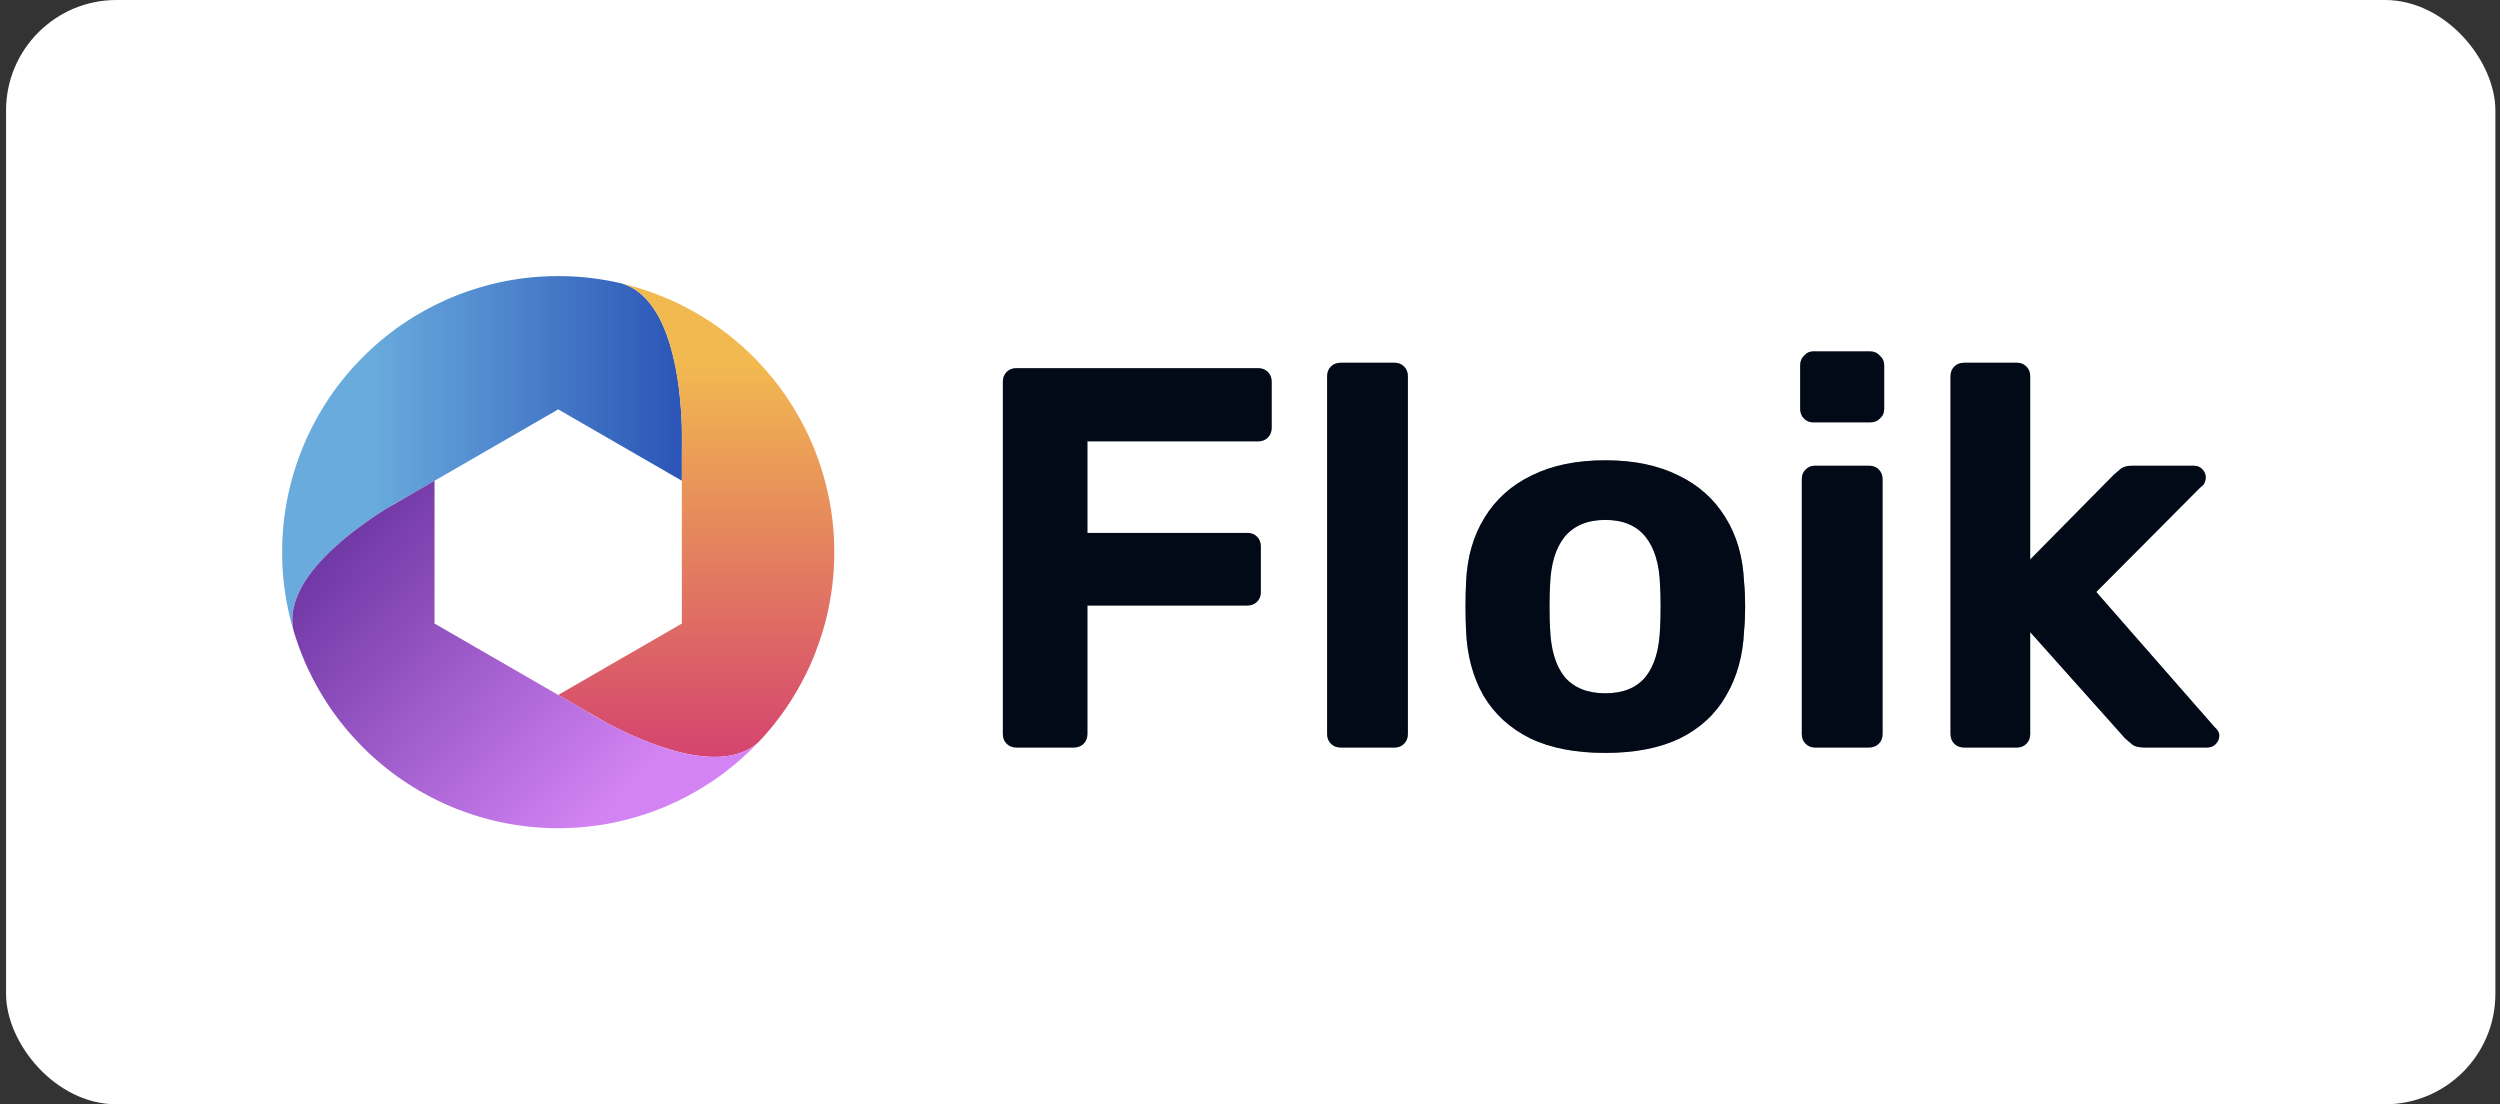
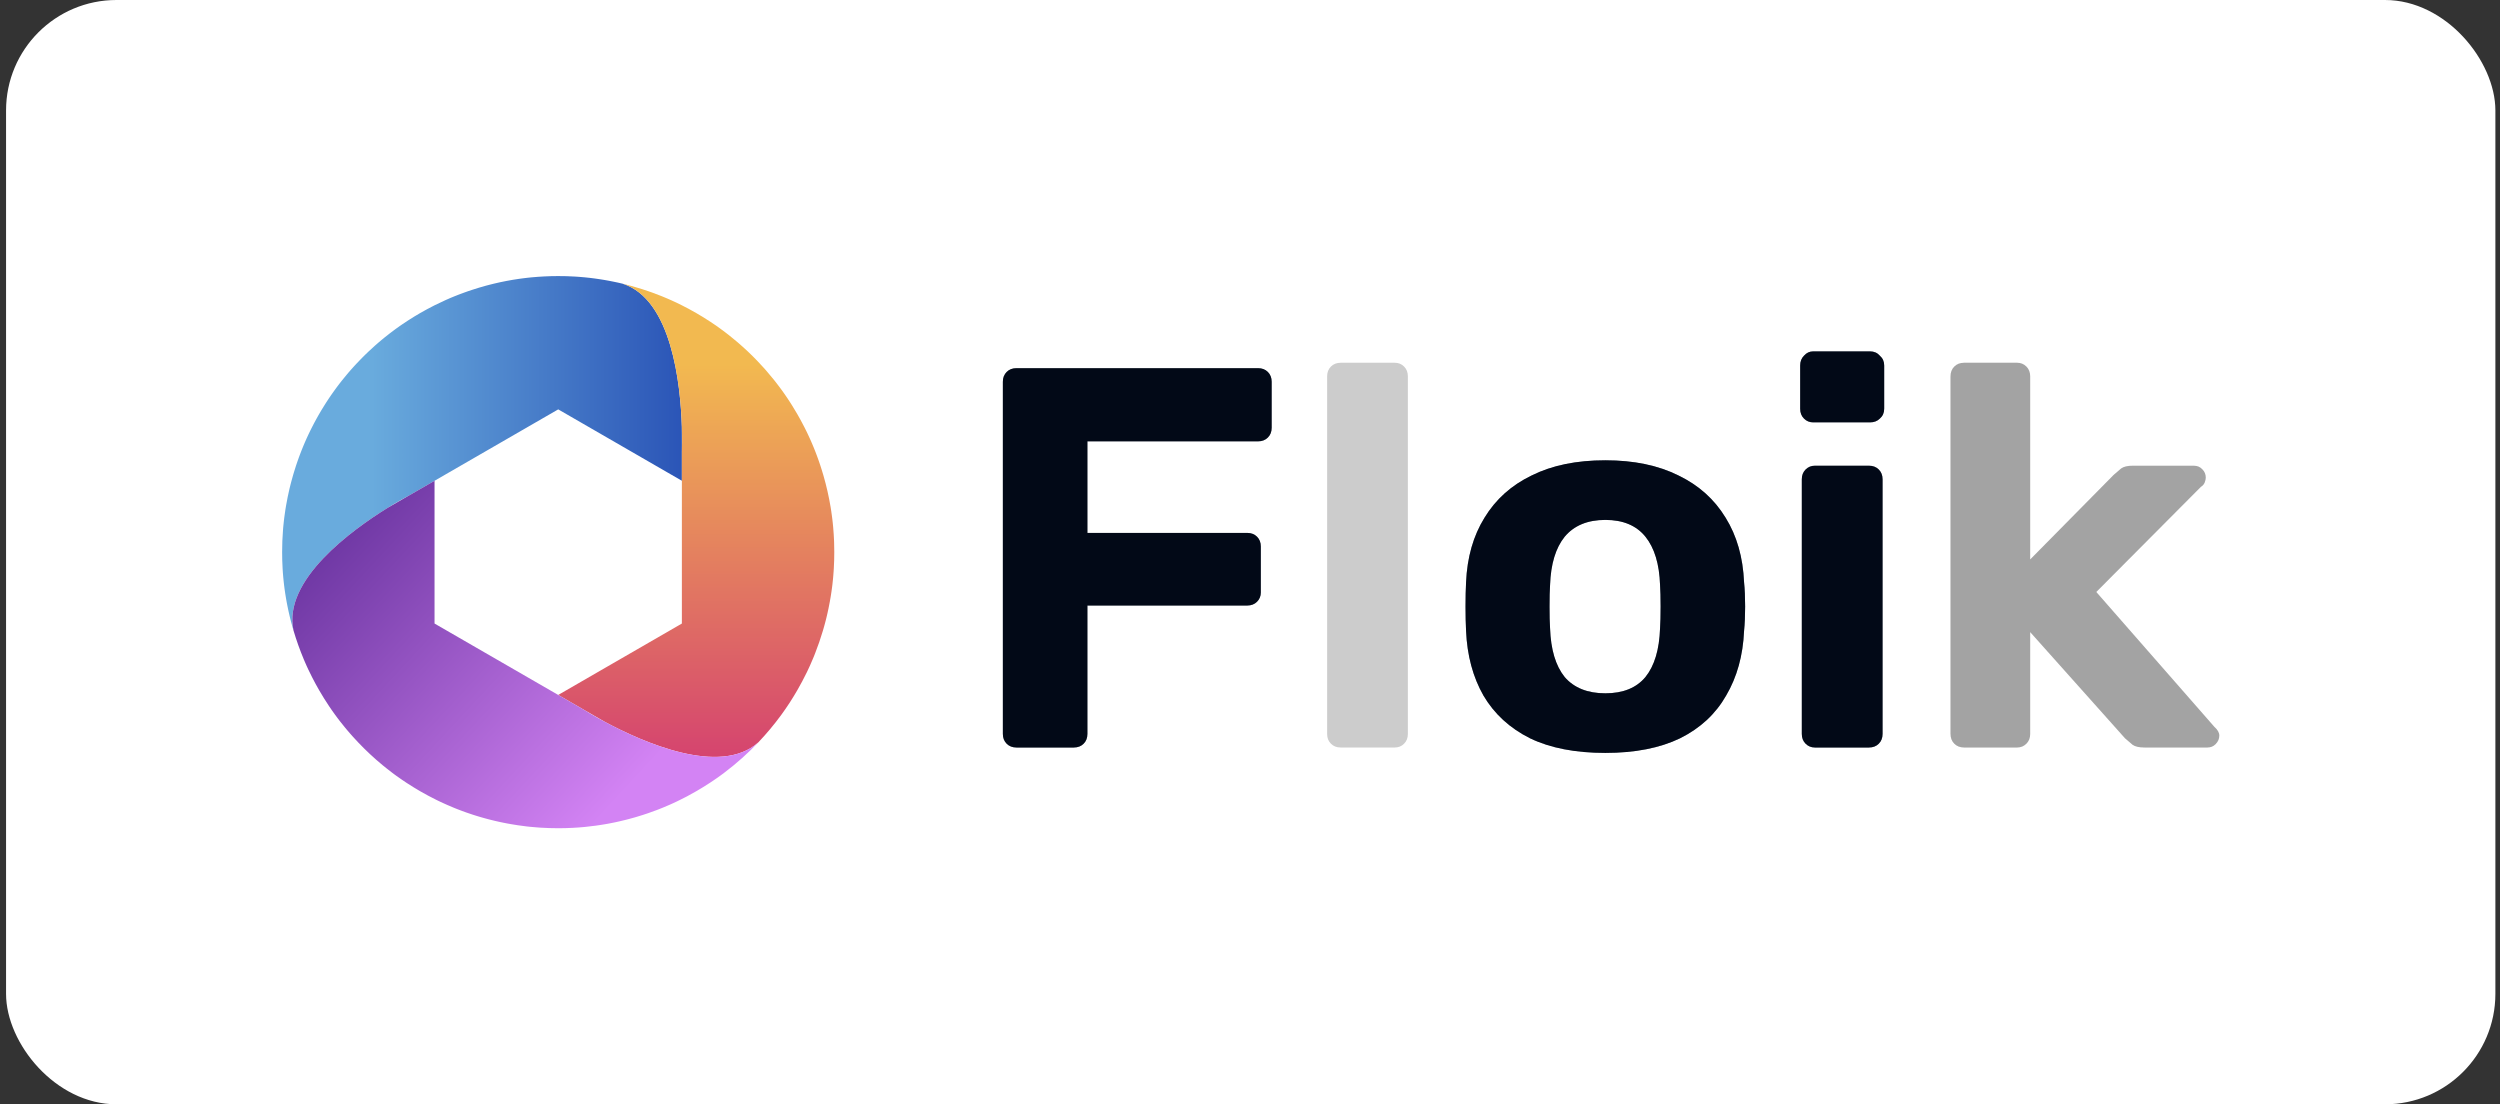
<svg xmlns="http://www.w3.org/2000/svg" width="163" height="72" viewBox="0 0 163 72" fill="none">
  <rect x="0" y="0" width="163" height="72" fill="#333333" stroke="none" />
  <rect x="0.395" width="162.304" height="72" rx="7.2" fill="white" />
  <path d="M44.459 29.386C44.459 29.392 44.459 29.396 44.459 29.4V29.424L44.458 29.427V31.346L36.396 26.691L28.334 31.346L26.671 32.305C26.671 32.305 26.67 32.305 26.669 32.306C26.668 32.307 26.663 32.309 26.658 32.312C26.655 32.314 26.651 32.316 26.648 32.318C26.644 32.319 26.64 32.321 26.636 32.324C26.631 32.326 26.627 32.328 26.622 32.331C26.47 32.411 25.97 32.682 25.293 33.102C22.93 34.563 18.423 37.831 19.135 41.108C19.117 41.048 19.099 40.987 19.082 40.926C19.081 40.921 19.079 40.916 19.078 40.911C19.067 40.872 19.056 40.833 19.046 40.794C19.043 40.784 19.041 40.773 19.037 40.763C19.033 40.745 19.028 40.728 19.023 40.71C19.009 40.662 18.996 40.612 18.983 40.563C18.971 40.514 18.958 40.465 18.945 40.416C18.92 40.317 18.896 40.217 18.872 40.117C18.857 40.056 18.844 39.994 18.83 39.932C18.827 39.923 18.826 39.914 18.824 39.905C18.819 39.886 18.815 39.867 18.811 39.848C18.806 39.827 18.801 39.807 18.798 39.786C18.792 39.763 18.788 39.74 18.783 39.717C18.769 39.65 18.755 39.583 18.742 39.516C18.728 39.449 18.715 39.382 18.702 39.315C18.685 39.226 18.669 39.136 18.654 39.046C18.65 39.025 18.646 39.003 18.643 38.981C18.627 38.886 18.611 38.79 18.596 38.692C18.594 38.681 18.593 38.669 18.591 38.657C18.586 38.628 18.582 38.598 18.578 38.567C18.571 38.522 18.565 38.477 18.559 38.432C18.557 38.422 18.556 38.413 18.555 38.402C18.554 38.395 18.553 38.389 18.552 38.383C18.545 38.326 18.538 38.269 18.53 38.212C18.528 38.19 18.525 38.169 18.522 38.148C18.521 38.142 18.521 38.137 18.52 38.132C18.518 38.108 18.515 38.085 18.512 38.061C18.511 38.044 18.509 38.029 18.507 38.013C18.507 38.013 18.507 38.01 18.506 38.009C18.506 38.003 18.505 37.998 18.504 37.991C18.501 37.959 18.497 37.926 18.494 37.894C18.494 37.886 18.492 37.878 18.491 37.87C18.486 37.827 18.482 37.783 18.478 37.74C18.476 37.728 18.476 37.715 18.475 37.703C18.474 37.694 18.473 37.686 18.472 37.678C18.471 37.668 18.47 37.658 18.469 37.648C18.465 37.597 18.46 37.546 18.456 37.494C18.451 37.436 18.447 37.378 18.442 37.32C18.442 37.316 18.441 37.312 18.441 37.308C18.441 37.3 18.44 37.291 18.439 37.282C18.439 37.264 18.437 37.246 18.436 37.227C18.435 37.213 18.434 37.198 18.433 37.184C18.43 37.144 18.428 37.105 18.426 37.065C18.405 36.713 18.395 36.358 18.395 36C18.395 35.514 18.413 35.031 18.452 34.554C18.457 34.488 18.463 34.423 18.468 34.357C18.476 34.279 18.484 34.2 18.492 34.121C18.498 34.059 18.505 33.997 18.512 33.936C18.52 33.867 18.529 33.799 18.537 33.731C18.558 33.562 18.582 33.395 18.608 33.227C18.621 33.138 18.637 33.05 18.652 32.961C18.715 32.592 18.791 32.226 18.876 31.861C18.894 31.787 18.912 31.715 18.93 31.642C18.95 31.563 18.97 31.486 18.99 31.408C19.031 31.252 19.074 31.096 19.12 30.941C19.12 30.94 19.121 30.939 19.122 30.937C19.135 30.887 19.151 30.837 19.166 30.788C19.21 30.641 19.257 30.493 19.305 30.346C19.333 30.261 19.363 30.175 19.392 30.091C19.42 30.01 19.448 29.929 19.478 29.848C19.504 29.776 19.531 29.704 19.558 29.632C19.58 29.575 19.601 29.519 19.623 29.464C19.641 29.416 19.66 29.368 19.679 29.32C19.683 29.31 19.687 29.3 19.692 29.289C19.719 29.22 19.747 29.151 19.776 29.082C19.808 29.004 19.842 28.926 19.875 28.848C19.915 28.757 19.955 28.665 19.996 28.574C20.031 28.499 20.066 28.422 20.101 28.347C20.144 28.256 20.187 28.166 20.232 28.075C20.252 28.034 20.273 27.994 20.293 27.953C20.296 27.947 20.299 27.941 20.303 27.934C20.32 27.9 20.337 27.867 20.354 27.833C20.36 27.82 20.367 27.807 20.374 27.794C20.408 27.727 20.443 27.661 20.477 27.594C20.483 27.584 20.489 27.574 20.493 27.564C20.547 27.464 20.601 27.365 20.656 27.265C20.678 27.225 20.7 27.186 20.723 27.145C20.751 27.096 20.778 27.049 20.806 27C20.856 26.912 20.907 26.825 20.96 26.738C21.009 26.656 21.059 26.575 21.11 26.494C21.161 26.41 21.214 26.327 21.267 26.244C21.268 26.242 21.27 26.241 21.271 26.238C21.323 26.158 21.375 26.079 21.428 25.999C21.439 25.982 21.451 25.964 21.462 25.947C21.475 25.927 21.489 25.909 21.501 25.889C21.521 25.86 21.541 25.831 21.561 25.802C21.575 25.781 21.59 25.759 21.605 25.738C21.654 25.667 21.703 25.598 21.753 25.529C21.77 25.505 21.787 25.481 21.804 25.458C21.848 25.395 21.893 25.334 21.938 25.274C21.955 25.252 21.971 25.228 21.989 25.206C22.003 25.187 22.016 25.169 22.031 25.15C22.049 25.126 22.067 25.102 22.085 25.079C22.087 25.074 22.091 25.071 22.095 25.066C22.108 25.049 22.122 25.031 22.134 25.014C22.184 24.948 22.235 24.883 22.286 24.82C22.392 24.685 22.501 24.553 22.611 24.423C22.652 24.374 22.692 24.325 22.733 24.278C22.768 24.239 22.801 24.2 22.835 24.161C22.86 24.133 22.884 24.105 22.909 24.077C22.937 24.046 22.965 24.014 22.994 23.982C23.021 23.951 23.05 23.919 23.079 23.888C23.103 23.861 23.128 23.835 23.152 23.808C23.185 23.772 23.219 23.736 23.253 23.7C23.334 23.613 23.416 23.527 23.5 23.442C23.539 23.401 23.579 23.36 23.619 23.32C23.685 23.253 23.752 23.187 23.819 23.121C23.887 23.055 23.955 22.99 24.023 22.925C24.159 22.796 24.299 22.668 24.439 22.543C24.509 22.48 24.58 22.418 24.651 22.357C24.652 22.357 24.652 22.356 24.653 22.355C24.66 22.35 24.667 22.344 24.673 22.338C24.736 22.284 24.8 22.23 24.864 22.177C24.874 22.168 24.883 22.16 24.893 22.153C24.957 22.1 25.02 22.047 25.085 21.995C25.192 21.91 25.299 21.824 25.408 21.741C25.428 21.725 25.448 21.71 25.468 21.695C25.528 21.65 25.588 21.604 25.65 21.558C25.677 21.538 25.704 21.518 25.731 21.498C25.771 21.469 25.812 21.439 25.852 21.409C25.913 21.365 25.975 21.321 26.038 21.277C26.051 21.268 26.065 21.258 26.079 21.248C26.082 21.246 26.084 21.245 26.087 21.243C26.133 21.211 26.179 21.179 26.225 21.147C26.351 21.061 26.478 20.976 26.606 20.894C26.864 20.727 27.127 20.566 27.395 20.411C27.704 20.233 28.018 20.065 28.333 19.906C28.57 19.787 28.81 19.674 29.05 19.566C29.116 19.535 29.184 19.507 29.252 19.478C29.269 19.469 29.286 19.462 29.304 19.454C29.344 19.436 29.386 19.419 29.427 19.402C29.491 19.375 29.555 19.349 29.62 19.323C29.707 19.288 29.794 19.254 29.881 19.22C29.922 19.204 29.962 19.189 30.002 19.174C30.027 19.165 30.052 19.155 30.077 19.146C30.142 19.121 30.207 19.097 30.272 19.074C30.362 19.04 30.453 19.009 30.544 18.977C30.635 18.947 30.726 18.916 30.817 18.887C31.09 18.797 31.366 18.715 31.644 18.638C31.681 18.628 31.718 18.618 31.755 18.608C31.826 18.589 31.9 18.57 31.973 18.552C32.049 18.532 32.124 18.513 32.201 18.495C32.746 18.364 33.298 18.258 33.853 18.179C33.932 18.167 34.013 18.157 34.092 18.147C34.188 18.134 34.283 18.122 34.379 18.112C34.467 18.102 34.555 18.093 34.644 18.084C34.788 18.069 34.934 18.058 35.08 18.048C35.224 18.037 35.368 18.028 35.513 18.022H35.519C35.809 18.007 36.102 18 36.395 18C36.573 18 36.751 18.003 36.928 18.007C37.099 18.013 37.271 18.02 37.441 18.03C37.446 18.03 37.451 18.031 37.456 18.031C37.462 18.031 37.47 18.032 37.476 18.032C37.539 18.036 37.602 18.04 37.666 18.044C37.705 18.047 37.743 18.049 37.782 18.053C37.861 18.058 37.94 18.065 38.02 18.073C38.057 18.076 38.095 18.079 38.133 18.083C38.199 18.089 38.264 18.096 38.33 18.104C38.368 18.107 38.407 18.112 38.444 18.116C38.47 18.119 38.496 18.122 38.522 18.125C38.548 18.129 38.574 18.131 38.6 18.135C38.651 18.141 38.703 18.148 38.755 18.155C38.838 18.166 38.92 18.177 39.002 18.19C39.01 18.191 39.018 18.193 39.025 18.194C39.037 18.195 39.049 18.197 39.062 18.199C39.063 18.199 39.066 18.199 39.069 18.2C39.171 18.215 39.272 18.231 39.374 18.248C39.463 18.263 39.552 18.279 39.641 18.295C39.664 18.3 39.687 18.303 39.71 18.308C39.803 18.325 39.895 18.344 39.988 18.363C40.09 18.383 40.192 18.405 40.294 18.427C40.396 18.45 40.497 18.473 40.598 18.498C43.796 19.518 44.372 25.056 44.456 27.834L44.459 29.386Z" fill="url(#paint0_linear_1528_870)" />
  <path d="M54.395 36C54.395 36.358 54.385 36.713 54.364 37.065C54.36 37.132 54.356 37.197 54.351 37.264C54.346 37.348 54.34 37.431 54.332 37.515C54.329 37.564 54.324 37.611 54.32 37.659C54.318 37.682 54.315 37.706 54.313 37.729C54.312 37.746 54.311 37.763 54.308 37.781V37.785C54.297 37.892 54.285 37.997 54.274 38.105C54.265 38.178 54.255 38.253 54.246 38.328C54.238 38.385 54.231 38.44 54.222 38.497C54.222 38.506 54.22 38.516 54.219 38.525V38.528C54.207 38.611 54.194 38.694 54.181 38.777C54.18 38.781 54.18 38.785 54.179 38.789C54.175 38.816 54.17 38.843 54.166 38.871C54.163 38.892 54.16 38.912 54.156 38.933C54.154 38.942 54.153 38.952 54.151 38.961C54.139 39.031 54.127 39.101 54.114 39.171C54.113 39.184 54.11 39.196 54.108 39.209C54.107 39.216 54.105 39.223 54.104 39.23C54.083 39.343 54.062 39.455 54.039 39.566C54.031 39.608 54.023 39.649 54.014 39.69C54.013 39.696 54.012 39.701 54.01 39.707C53.994 39.785 53.977 39.863 53.96 39.941C53.96 39.941 53.96 39.943 53.96 39.944C53.946 40.002 53.934 40.06 53.919 40.118C53.911 40.152 53.903 40.187 53.895 40.221C53.889 40.246 53.883 40.27 53.877 40.294C53.862 40.352 53.848 40.41 53.834 40.467C53.818 40.526 53.803 40.586 53.787 40.645C53.774 40.693 53.761 40.741 53.748 40.788C53.744 40.803 53.74 40.818 53.736 40.833C53.709 40.929 53.682 41.023 53.654 41.118C53.505 41.619 53.336 42.113 53.144 42.6C53.116 42.67 53.089 42.74 53.061 42.809C53.04 42.858 53.02 42.907 52.999 42.957C52.958 43.054 52.917 43.151 52.874 43.248C52.86 43.282 52.846 43.314 52.831 43.347C52.81 43.392 52.79 43.438 52.769 43.483C52.762 43.5 52.754 43.516 52.746 43.533C52.713 43.605 52.68 43.675 52.647 43.745C52.634 43.774 52.62 43.803 52.606 43.831C52.414 44.226 52.207 44.615 51.985 45.001C51.829 45.27 51.668 45.533 51.502 45.792C51.319 46.073 51.13 46.349 50.934 46.617C50.476 47.242 49.978 47.838 49.445 48.399C46.96 50.646 41.882 48.38 39.437 47.065L38.105 46.299C38.099 46.297 38.095 46.294 38.091 46.291C38.087 46.288 38.083 46.286 38.081 46.284C38.077 46.281 38.073 46.279 38.071 46.278C38.065 46.275 38.061 46.272 38.059 46.271C38.058 46.27 38.058 46.27 38.058 46.27L36.396 45.31L44.458 40.655V29.427C44.458 29.427 44.459 29.426 44.459 29.424V29.399C44.459 29.399 44.459 29.391 44.459 29.386C44.465 29.236 44.483 28.656 44.456 27.834C44.372 25.056 43.796 19.518 40.598 18.498C41.46 18.705 42.307 18.976 43.132 19.307C43.197 19.334 43.262 19.36 43.327 19.388C43.391 19.414 43.454 19.441 43.517 19.468C43.58 19.495 43.642 19.522 43.705 19.55C43.797 19.59 43.888 19.633 43.98 19.675C44.018 19.692 44.055 19.709 44.092 19.726C44.097 19.729 44.102 19.732 44.106 19.733C44.148 19.754 44.191 19.774 44.232 19.794C44.308 19.831 44.383 19.868 44.457 19.906C44.772 20.064 45.086 20.233 45.395 20.411C45.712 20.594 46.02 20.785 46.321 20.983C46.421 21.049 46.52 21.117 46.619 21.184C46.653 21.207 46.687 21.231 46.721 21.254C46.754 21.278 46.788 21.302 46.822 21.325C46.86 21.352 46.899 21.38 46.937 21.408C46.975 21.435 47.013 21.464 47.051 21.492C47.059 21.498 47.067 21.505 47.076 21.511C47.079 21.513 47.081 21.514 47.084 21.516C47.151 21.566 47.218 21.616 47.286 21.667C47.298 21.675 47.309 21.684 47.321 21.694C47.382 21.74 47.444 21.788 47.504 21.835C47.516 21.843 47.526 21.852 47.538 21.862C47.698 21.989 47.857 22.118 48.012 22.25C48.065 22.296 48.119 22.341 48.172 22.387C48.239 22.445 48.306 22.504 48.372 22.563C48.378 22.567 48.382 22.572 48.388 22.576C48.453 22.634 48.517 22.693 48.581 22.752C48.658 22.823 48.734 22.894 48.811 22.967C48.865 23.018 48.919 23.071 48.973 23.123C48.977 23.127 48.982 23.132 48.986 23.136C49.047 23.197 49.109 23.257 49.169 23.318C49.212 23.361 49.255 23.405 49.298 23.45C49.338 23.49 49.378 23.53 49.416 23.572C49.542 23.703 49.666 23.837 49.787 23.973C49.844 24.035 49.9 24.098 49.955 24.161C50.124 24.355 50.288 24.552 50.45 24.753C50.475 24.784 50.5 24.816 50.525 24.847C50.541 24.867 50.557 24.888 50.572 24.907C50.58 24.917 50.587 24.926 50.594 24.936C50.607 24.952 50.619 24.967 50.63 24.982C50.699 25.07 50.766 25.16 50.833 25.249C50.886 25.319 50.937 25.389 50.989 25.46C51.04 25.532 51.091 25.604 51.143 25.677C51.155 25.695 51.168 25.714 51.181 25.732C51.23 25.803 51.279 25.875 51.328 25.947C51.333 25.954 51.337 25.96 51.342 25.968C51.398 26.051 51.453 26.136 51.508 26.221C51.521 26.241 51.533 26.259 51.546 26.279C51.557 26.295 51.566 26.312 51.577 26.329C51.604 26.371 51.631 26.414 51.657 26.456C51.769 26.636 51.878 26.817 51.984 27C52.138 27.267 52.285 27.537 52.423 27.808C52.427 27.815 52.43 27.82 52.432 27.825C52.451 27.863 52.47 27.9 52.489 27.938C52.524 28.006 52.557 28.074 52.591 28.142C52.618 28.198 52.644 28.253 52.67 28.308C52.7 28.371 52.729 28.433 52.757 28.496C52.79 28.563 52.82 28.632 52.85 28.7C52.851 28.702 52.852 28.704 52.853 28.706C52.889 28.787 52.924 28.868 52.958 28.949C52.995 29.037 53.032 29.124 53.068 29.212C53.092 29.271 53.115 29.328 53.138 29.387C53.162 29.449 53.187 29.512 53.21 29.574C53.232 29.629 53.251 29.684 53.272 29.739C53.299 29.812 53.325 29.885 53.351 29.957C53.365 29.994 53.378 30.031 53.391 30.069C53.423 30.164 53.456 30.258 53.487 30.353C53.517 30.444 53.547 30.536 53.575 30.628C53.619 30.766 53.66 30.904 53.7 31.044C53.887 31.695 54.037 32.359 54.15 33.028C54.151 33.036 54.152 33.045 54.154 33.053C54.155 33.058 54.156 33.064 54.157 33.07C54.171 33.157 54.185 33.244 54.198 33.332C54.199 33.338 54.2 33.344 54.201 33.351C54.203 33.361 54.204 33.372 54.205 33.383C54.216 33.459 54.227 33.534 54.237 33.61C54.249 33.696 54.259 33.783 54.27 33.869C54.271 33.873 54.271 33.877 54.272 33.882C54.273 33.891 54.274 33.901 54.275 33.91C54.28 33.953 54.285 33.995 54.289 34.037C54.29 34.045 54.291 34.053 54.292 34.062C54.295 34.096 54.299 34.131 54.303 34.165C54.303 34.174 54.304 34.183 54.305 34.192C54.312 34.249 54.316 34.306 54.322 34.362C54.322 34.372 54.323 34.382 54.324 34.392C54.324 34.405 54.327 34.416 54.327 34.429C54.338 34.559 54.349 34.688 54.357 34.819C54.361 34.883 54.365 34.948 54.368 35.014C54.373 35.092 54.376 35.171 54.38 35.251C54.382 35.302 54.384 35.354 54.385 35.406C54.392 35.603 54.395 35.801 54.395 36Z" fill="url(#paint1_linear_1528_870)" />
  <path d="M49.444 48.399C48.766 49.113 48.03 49.77 47.244 50.365C47.197 50.401 47.149 50.437 47.102 50.472C47.053 50.508 47.004 50.544 46.956 50.579C46.885 50.63 46.813 50.681 46.741 50.732C46.668 50.782 46.596 50.833 46.522 50.882C46.449 50.931 46.376 50.981 46.301 51.03C46.007 51.223 45.705 51.41 45.395 51.589C45.196 51.704 44.995 51.814 44.794 51.922C44.758 51.94 44.721 51.959 44.684 51.978C44.557 52.044 44.43 52.109 44.302 52.171C44.27 52.186 44.239 52.201 44.207 52.217C44.176 52.233 44.145 52.248 44.114 52.263C44.04 52.298 43.967 52.332 43.893 52.366C43.811 52.403 43.73 52.44 43.648 52.476C43.539 52.524 43.429 52.571 43.319 52.616C43.295 52.626 43.271 52.636 43.248 52.646C43.232 52.652 43.216 52.659 43.201 52.665C43.132 52.694 43.061 52.722 42.991 52.749C42.986 52.751 42.98 52.753 42.975 52.756L42.891 52.788C42.863 52.8 42.836 52.81 42.808 52.821C42.8 52.823 42.793 52.827 42.786 52.829C42.785 52.829 42.784 52.831 42.782 52.829V52.83C42.782 52.83 42.782 52.83 42.781 52.83C42.781 52.83 42.773 52.833 42.77 52.834C42.758 52.84 42.746 52.844 42.735 52.848C42.732 52.849 42.729 52.85 42.727 52.85C42.571 52.909 42.413 52.966 42.256 53.02C42.23 53.029 42.203 53.038 42.177 53.047C42.151 53.056 42.124 53.065 42.097 53.073C42.032 53.094 41.967 53.116 41.9 53.138C41.781 53.176 41.661 53.213 41.54 53.249C41.494 53.264 41.449 53.277 41.403 53.29C41.267 53.329 41.13 53.367 40.993 53.403C40.923 53.422 40.853 53.44 40.782 53.457C40.664 53.488 40.545 53.516 40.426 53.543C40.363 53.558 40.301 53.571 40.238 53.585C40.217 53.59 40.197 53.594 40.178 53.598C40.154 53.604 40.13 53.608 40.106 53.614C40.015 53.633 39.923 53.651 39.832 53.669C39.755 53.685 39.677 53.699 39.6 53.713C39.544 53.722 39.488 53.732 39.432 53.742C39.344 53.758 39.256 53.772 39.168 53.785C39.063 53.803 38.958 53.818 38.853 53.832C38.616 53.865 38.38 53.893 38.142 53.916C38.123 53.918 38.104 53.92 38.086 53.921C37.965 53.933 37.843 53.943 37.721 53.952C37.596 53.961 37.47 53.968 37.344 53.975C37.03 53.992 36.714 54 36.396 54C36.01 54 35.627 53.987 35.247 53.964C35.233 53.964 35.218 53.963 35.203 53.961L35.02 53.947C34.868 53.937 34.717 53.923 34.567 53.908C34.515 53.903 34.464 53.898 34.412 53.892C34.383 53.888 34.355 53.885 34.326 53.882C34.136 53.86 33.946 53.835 33.758 53.806C33.603 53.783 33.449 53.758 33.295 53.731C33.219 53.718 33.141 53.704 33.065 53.689C32.988 53.675 32.912 53.66 32.835 53.644C32.801 53.637 32.769 53.631 32.734 53.623C32.702 53.617 32.668 53.61 32.635 53.603C32.627 53.601 32.617 53.599 32.609 53.597C32.608 53.597 32.606 53.596 32.603 53.596C32.553 53.585 32.502 53.574 32.451 53.562C32.379 53.546 32.307 53.53 32.234 53.512C32.168 53.497 32.103 53.481 32.038 53.464C31.971 53.448 31.904 53.431 31.836 53.413C31.823 53.409 31.808 53.406 31.795 53.402C31.714 53.38 31.634 53.359 31.553 53.336C31.493 53.32 31.435 53.303 31.375 53.286C31.374 53.286 31.373 53.285 31.371 53.285C31.276 53.257 31.182 53.228 31.087 53.2C30.991 53.17 30.895 53.14 30.799 53.109C30.732 53.086 30.664 53.064 30.596 53.04C30.547 53.024 30.5 53.008 30.452 52.991C30.421 52.98 30.388 52.97 30.357 52.958C30.284 52.932 30.21 52.905 30.137 52.878C30.054 52.847 29.972 52.815 29.89 52.784C29.828 52.76 29.765 52.736 29.704 52.711C29.665 52.696 29.626 52.679 29.586 52.663C29.472 52.616 29.358 52.568 29.245 52.518C29.216 52.507 29.188 52.494 29.159 52.481C29.139 52.473 29.118 52.463 29.098 52.454C29.041 52.429 28.984 52.403 28.927 52.377C28.851 52.343 28.776 52.308 28.701 52.273C28.62 52.234 28.537 52.194 28.456 52.155C28.099 51.979 27.746 51.79 27.396 51.589C27.113 51.425 26.838 51.255 26.569 51.08C26.56 51.075 26.552 51.069 26.544 51.064C26.525 51.053 26.507 51.04 26.489 51.029C26.401 50.971 26.314 50.913 26.227 50.852C26.225 50.851 26.222 50.85 26.219 50.847C26.18 50.82 26.14 50.793 26.101 50.765C26.011 50.704 25.923 50.641 25.835 50.578C25.786 50.543 25.737 50.507 25.688 50.471L25.548 50.365C25.443 50.285 25.338 50.204 25.235 50.122C25.147 50.054 25.062 49.985 24.976 49.914C24.971 49.911 24.966 49.906 24.961 49.902C24.957 49.899 24.954 49.896 24.95 49.893C24.386 49.428 23.85 48.928 23.347 48.398C23.226 48.27 23.105 48.141 22.988 48.009C22.928 47.942 22.869 47.874 22.809 47.806C22.745 47.734 22.682 47.661 22.621 47.587C22.578 47.536 22.535 47.485 22.493 47.433C22.391 47.31 22.29 47.184 22.191 47.057C22.184 47.048 22.177 47.04 22.17 47.031C22.117 46.963 22.065 46.895 22.014 46.826C21.954 46.747 21.896 46.668 21.838 46.589C21.77 46.496 21.703 46.402 21.637 46.307C21.579 46.223 21.52 46.138 21.463 46.053C21.234 45.711 21.015 45.36 20.806 44.999C20.648 44.724 20.497 44.447 20.355 44.167C20.269 43.999 20.186 43.831 20.106 43.662C20.104 43.657 20.102 43.651 20.099 43.647C20.062 43.568 20.026 43.49 19.99 43.411C19.957 43.337 19.924 43.263 19.892 43.189C19.865 43.127 19.839 43.065 19.813 43.004C19.552 42.384 19.326 41.75 19.136 41.107C18.423 37.831 22.93 34.563 25.292 33.101L26.622 32.331C26.626 32.328 26.631 32.325 26.635 32.324C26.64 32.321 26.643 32.319 26.647 32.317C26.65 32.315 26.654 32.314 26.657 32.312C26.662 32.308 26.667 32.306 26.668 32.306C26.669 32.305 26.67 32.305 26.67 32.305L28.332 31.345V40.655L36.395 45.31L38.057 46.269C38.057 46.269 38.057 46.269 38.058 46.271C38.06 46.272 38.065 46.275 38.07 46.278C38.073 46.279 38.076 46.281 38.08 46.284C38.083 46.286 38.086 46.288 38.091 46.291C38.094 46.294 38.099 46.296 38.104 46.299C38.25 46.39 38.734 46.688 39.436 47.065C41.882 48.38 46.959 50.646 49.444 48.399Z" fill="url(#paint2_linear_1528_870)" />
  <path d="M66.27 48.737C66.011 48.737 65.799 48.655 65.635 48.49C65.47 48.325 65.387 48.113 65.387 47.854V24.888C65.387 24.629 65.47 24.417 65.635 24.252C65.799 24.087 66.011 24.005 66.27 24.005H82.028C82.287 24.005 82.499 24.087 82.664 24.252C82.829 24.417 82.912 24.629 82.912 24.888V27.891C82.912 28.151 82.829 28.363 82.664 28.527C82.499 28.692 82.287 28.775 82.028 28.775H70.899V34.746H81.322C81.581 34.746 81.793 34.828 81.958 34.993C82.123 35.158 82.205 35.37 82.205 35.629V38.632C82.205 38.868 82.123 39.068 81.958 39.233C81.793 39.398 81.581 39.48 81.322 39.48H70.899V47.854C70.899 48.113 70.817 48.325 70.652 48.49C70.487 48.655 70.275 48.737 70.016 48.737H66.27Z" fill="#020E24" />
  <path d="M66.27 48.737C66.011 48.737 65.799 48.655 65.635 48.49C65.47 48.325 65.387 48.113 65.387 47.854V24.888C65.387 24.629 65.47 24.417 65.635 24.252C65.799 24.087 66.011 24.005 66.27 24.005H82.028C82.287 24.005 82.499 24.087 82.664 24.252C82.829 24.417 82.912 24.629 82.912 24.888V27.891C82.912 28.151 82.829 28.363 82.664 28.527C82.499 28.692 82.287 28.775 82.028 28.775H70.899V34.746H81.322C81.581 34.746 81.793 34.828 81.958 34.993C82.123 35.158 82.205 35.37 82.205 35.629V38.632C82.205 38.868 82.123 39.068 81.958 39.233C81.793 39.398 81.581 39.48 81.322 39.48H70.899V47.854C70.899 48.113 70.817 48.325 70.652 48.49C70.487 48.655 70.275 48.737 70.016 48.737H66.27Z" fill="black" fill-opacity="0.2" />
  <path d="M66.27 48.737C66.011 48.737 65.799 48.655 65.635 48.49C65.47 48.325 65.387 48.113 65.387 47.854V24.888C65.387 24.629 65.47 24.417 65.635 24.252C65.799 24.087 66.011 24.005 66.27 24.005H82.028C82.287 24.005 82.499 24.087 82.664 24.252C82.829 24.417 82.912 24.629 82.912 24.888V27.891C82.912 28.151 82.829 28.363 82.664 28.527C82.499 28.692 82.287 28.775 82.028 28.775H70.899V34.746H81.322C81.581 34.746 81.793 34.828 81.958 34.993C82.123 35.158 82.205 35.37 82.205 35.629V38.632C82.205 38.868 82.123 39.068 81.958 39.233C81.793 39.398 81.581 39.48 81.322 39.48H70.899V47.854C70.899 48.113 70.817 48.325 70.652 48.49C70.487 48.655 70.275 48.737 70.016 48.737H66.27Z" fill="black" fill-opacity="0.2" />
-   <path d="M87.412 48.737C87.153 48.737 86.941 48.655 86.776 48.49C86.611 48.325 86.529 48.113 86.529 47.854V24.535C86.529 24.276 86.611 24.064 86.776 23.899C86.941 23.734 87.153 23.652 87.412 23.652H90.945C91.181 23.652 91.381 23.734 91.546 23.899C91.711 24.064 91.793 24.276 91.793 24.535V47.854C91.793 48.113 91.711 48.325 91.546 48.49C91.381 48.655 91.181 48.737 90.945 48.737H87.412Z" fill="#020E24" />
-   <path d="M87.412 48.737C87.153 48.737 86.941 48.655 86.776 48.49C86.611 48.325 86.529 48.113 86.529 47.854V24.535C86.529 24.276 86.611 24.064 86.776 23.899C86.941 23.734 87.153 23.652 87.412 23.652H90.945C91.181 23.652 91.381 23.734 91.546 23.899C91.711 24.064 91.793 24.276 91.793 24.535V47.854C91.793 48.113 91.711 48.325 91.546 48.49C91.381 48.655 91.181 48.737 90.945 48.737H87.412Z" fill="black" fill-opacity="0.2" />
  <path d="M87.412 48.737C87.153 48.737 86.941 48.655 86.776 48.49C86.611 48.325 86.529 48.113 86.529 47.854V24.535C86.529 24.276 86.611 24.064 86.776 23.899C86.941 23.734 87.153 23.652 87.412 23.652H90.945C91.181 23.652 91.381 23.734 91.546 23.899C91.711 24.064 91.793 24.276 91.793 24.535V47.854C91.793 48.113 91.711 48.325 91.546 48.49C91.381 48.655 91.181 48.737 90.945 48.737H87.412Z" fill="black" fill-opacity="0.2" />
  <path d="M104.668 49.09C102.713 49.09 101.076 48.772 99.757 48.136C98.438 47.477 97.425 46.547 96.718 45.345C96.035 44.144 95.658 42.742 95.588 41.141C95.564 40.67 95.552 40.14 95.552 39.551C95.552 38.938 95.564 38.408 95.588 37.961C95.658 36.336 96.059 34.934 96.789 33.757C97.519 32.555 98.544 31.637 99.863 31.001C101.182 30.341 102.783 30.011 104.668 30.011C106.529 30.011 108.118 30.341 109.437 31.001C110.757 31.637 111.781 32.555 112.511 33.757C113.242 34.934 113.642 36.336 113.713 37.961C113.76 38.408 113.783 38.938 113.783 39.551C113.783 40.14 113.76 40.67 113.713 41.141C113.642 42.742 113.253 44.144 112.547 45.345C111.864 46.547 110.863 47.477 109.543 48.136C108.224 48.772 106.599 49.09 104.668 49.09ZM104.668 45.204C105.822 45.204 106.693 44.851 107.282 44.144C107.871 43.414 108.189 42.354 108.236 40.964C108.26 40.611 108.272 40.14 108.272 39.551C108.272 38.962 108.26 38.491 108.236 38.138C108.189 36.772 107.871 35.723 107.282 34.993C106.693 34.263 105.822 33.898 104.668 33.898C103.514 33.898 102.63 34.263 102.018 34.993C101.429 35.723 101.111 36.772 101.064 38.138C101.04 38.491 101.029 38.962 101.029 39.551C101.029 40.14 101.04 40.611 101.064 40.964C101.111 42.354 101.429 43.414 102.018 44.144C102.63 44.851 103.514 45.204 104.668 45.204Z" fill="#020E24" />
  <path d="M104.668 49.09C102.713 49.09 101.076 48.772 99.757 48.136C98.438 47.477 97.425 46.547 96.718 45.345C96.035 44.144 95.658 42.742 95.588 41.141C95.564 40.67 95.552 40.14 95.552 39.551C95.552 38.938 95.564 38.408 95.588 37.961C95.658 36.336 96.059 34.934 96.789 33.757C97.519 32.555 98.544 31.637 99.863 31.001C101.182 30.341 102.783 30.011 104.668 30.011C106.529 30.011 108.118 30.341 109.437 31.001C110.757 31.637 111.781 32.555 112.511 33.757C113.242 34.934 113.642 36.336 113.713 37.961C113.76 38.408 113.783 38.938 113.783 39.551C113.783 40.14 113.76 40.67 113.713 41.141C113.642 42.742 113.253 44.144 112.547 45.345C111.864 46.547 110.863 47.477 109.543 48.136C108.224 48.772 106.599 49.09 104.668 49.09ZM104.668 45.204C105.822 45.204 106.693 44.851 107.282 44.144C107.871 43.414 108.189 42.354 108.236 40.964C108.26 40.611 108.272 40.14 108.272 39.551C108.272 38.962 108.26 38.491 108.236 38.138C108.189 36.772 107.871 35.723 107.282 34.993C106.693 34.263 105.822 33.898 104.668 33.898C103.514 33.898 102.63 34.263 102.018 34.993C101.429 35.723 101.111 36.772 101.064 38.138C101.04 38.491 101.029 38.962 101.029 39.551C101.029 40.14 101.04 40.611 101.064 40.964C101.111 42.354 101.429 43.414 102.018 44.144C102.63 44.851 103.514 45.204 104.668 45.204Z" fill="black" fill-opacity="0.2" />
  <path d="M104.668 49.09C102.713 49.09 101.076 48.772 99.757 48.136C98.438 47.477 97.425 46.547 96.718 45.345C96.035 44.144 95.658 42.742 95.588 41.141C95.564 40.67 95.552 40.14 95.552 39.551C95.552 38.938 95.564 38.408 95.588 37.961C95.658 36.336 96.059 34.934 96.789 33.757C97.519 32.555 98.544 31.637 99.863 31.001C101.182 30.341 102.783 30.011 104.668 30.011C106.529 30.011 108.118 30.341 109.437 31.001C110.757 31.637 111.781 32.555 112.511 33.757C113.242 34.934 113.642 36.336 113.713 37.961C113.76 38.408 113.783 38.938 113.783 39.551C113.783 40.14 113.76 40.67 113.713 41.141C113.642 42.742 113.253 44.144 112.547 45.345C111.864 46.547 110.863 47.477 109.543 48.136C108.224 48.772 106.599 49.09 104.668 49.09ZM104.668 45.204C105.822 45.204 106.693 44.851 107.282 44.144C107.871 43.414 108.189 42.354 108.236 40.964C108.26 40.611 108.272 40.14 108.272 39.551C108.272 38.962 108.26 38.491 108.236 38.138C108.189 36.772 107.871 35.723 107.282 34.993C106.693 34.263 105.822 33.898 104.668 33.898C103.514 33.898 102.63 34.263 102.018 34.993C101.429 35.723 101.111 36.772 101.064 38.138C101.04 38.491 101.029 38.962 101.029 39.551C101.029 40.14 101.04 40.611 101.064 40.964C101.111 42.354 101.429 43.414 102.018 44.144C102.63 44.851 103.514 45.204 104.668 45.204Z" fill="black" fill-opacity="0.2" />
  <path d="M118.326 48.737C118.091 48.737 117.891 48.655 117.726 48.49C117.561 48.325 117.478 48.113 117.478 47.854V31.248C117.478 30.989 117.561 30.777 117.726 30.612C117.891 30.447 118.091 30.365 118.326 30.365H121.86C122.119 30.365 122.331 30.447 122.496 30.612C122.66 30.777 122.743 30.989 122.743 31.248V47.854C122.743 48.113 122.66 48.325 122.496 48.49C122.331 48.655 122.119 48.737 121.86 48.737H118.326ZM118.22 27.538C117.985 27.538 117.785 27.456 117.62 27.291C117.455 27.126 117.372 26.914 117.372 26.655V23.828C117.372 23.569 117.455 23.357 117.62 23.192C117.785 23.004 117.985 22.91 118.22 22.91H121.93C122.189 22.91 122.401 23.004 122.566 23.192C122.755 23.357 122.849 23.569 122.849 23.828V26.655C122.849 26.914 122.755 27.126 122.566 27.291C122.401 27.456 122.189 27.538 121.93 27.538H118.22Z" fill="#020E24" />
  <path d="M118.326 48.737C118.091 48.737 117.891 48.655 117.726 48.49C117.561 48.325 117.478 48.113 117.478 47.854V31.248C117.478 30.989 117.561 30.777 117.726 30.612C117.891 30.447 118.091 30.365 118.326 30.365H121.86C122.119 30.365 122.331 30.447 122.496 30.612C122.66 30.777 122.743 30.989 122.743 31.248V47.854C122.743 48.113 122.66 48.325 122.496 48.49C122.331 48.655 122.119 48.737 121.86 48.737H118.326ZM118.22 27.538C117.985 27.538 117.785 27.456 117.62 27.291C117.455 27.126 117.372 26.914 117.372 26.655V23.828C117.372 23.569 117.455 23.357 117.62 23.192C117.785 23.004 117.985 22.91 118.22 22.91H121.93C122.189 22.91 122.401 23.004 122.566 23.192C122.755 23.357 122.849 23.569 122.849 23.828V26.655C122.849 26.914 122.755 27.126 122.566 27.291C122.401 27.456 122.189 27.538 121.93 27.538H118.22Z" fill="black" fill-opacity="0.2" />
  <path d="M118.326 48.737C118.091 48.737 117.891 48.655 117.726 48.49C117.561 48.325 117.478 48.113 117.478 47.854V31.248C117.478 30.989 117.561 30.777 117.726 30.612C117.891 30.447 118.091 30.365 118.326 30.365H121.86C122.119 30.365 122.331 30.447 122.496 30.612C122.66 30.777 122.743 30.989 122.743 31.248V47.854C122.743 48.113 122.66 48.325 122.496 48.49C122.331 48.655 122.119 48.737 121.86 48.737H118.326ZM118.22 27.538C117.985 27.538 117.785 27.456 117.62 27.291C117.455 27.126 117.372 26.914 117.372 26.655V23.828C117.372 23.569 117.455 23.357 117.62 23.192C117.785 23.004 117.985 22.91 118.22 22.91H121.93C122.189 22.91 122.401 23.004 122.566 23.192C122.755 23.357 122.849 23.569 122.849 23.828V26.655C122.849 26.914 122.755 27.126 122.566 27.291C122.401 27.456 122.189 27.538 121.93 27.538H118.22Z" fill="black" fill-opacity="0.2" />
-   <path d="M128.057 48.737C127.798 48.737 127.586 48.655 127.421 48.49C127.256 48.325 127.174 48.113 127.174 47.854V24.535C127.174 24.276 127.256 24.064 127.421 23.899C127.586 23.734 127.798 23.652 128.057 23.652H131.52C131.755 23.652 131.956 23.734 132.12 23.899C132.285 24.064 132.368 24.276 132.368 24.535V36.477L137.809 30.965C137.997 30.8 138.162 30.659 138.303 30.541C138.468 30.424 138.716 30.365 139.045 30.365H143.038C143.273 30.365 143.462 30.447 143.603 30.612C143.745 30.753 143.815 30.93 143.815 31.142C143.815 31.236 143.792 31.342 143.745 31.46C143.697 31.578 143.615 31.672 143.497 31.743L136.678 38.597L144.38 47.395C144.592 47.583 144.698 47.771 144.698 47.96C144.698 48.172 144.616 48.36 144.451 48.525C144.31 48.666 144.133 48.737 143.921 48.737H139.823C139.469 48.737 139.21 48.678 139.045 48.56C138.904 48.443 138.739 48.301 138.551 48.136L132.368 41.212V47.854C132.368 48.113 132.285 48.325 132.12 48.49C131.956 48.655 131.755 48.737 131.52 48.737H128.057Z" fill="#020E24" />
  <path d="M128.057 48.737C127.798 48.737 127.586 48.655 127.421 48.49C127.256 48.325 127.174 48.113 127.174 47.854V24.535C127.174 24.276 127.256 24.064 127.421 23.899C127.586 23.734 127.798 23.652 128.057 23.652H131.52C131.755 23.652 131.956 23.734 132.12 23.899C132.285 24.064 132.368 24.276 132.368 24.535V36.477L137.809 30.965C137.997 30.8 138.162 30.659 138.303 30.541C138.468 30.424 138.716 30.365 139.045 30.365H143.038C143.273 30.365 143.462 30.447 143.603 30.612C143.745 30.753 143.815 30.93 143.815 31.142C143.815 31.236 143.792 31.342 143.745 31.46C143.697 31.578 143.615 31.672 143.497 31.743L136.678 38.597L144.38 47.395C144.592 47.583 144.698 47.771 144.698 47.96C144.698 48.172 144.616 48.36 144.451 48.525C144.31 48.666 144.133 48.737 143.921 48.737H139.823C139.469 48.737 139.21 48.678 139.045 48.56C138.904 48.443 138.739 48.301 138.551 48.136L132.368 41.212V47.854C132.368 48.113 132.285 48.325 132.12 48.49C131.956 48.655 131.755 48.737 131.52 48.737H128.057Z" fill="black" fill-opacity="0.2" />
  <path d="M128.057 48.737C127.798 48.737 127.586 48.655 127.421 48.49C127.256 48.325 127.174 48.113 127.174 47.854V24.535C127.174 24.276 127.256 24.064 127.421 23.899C127.586 23.734 127.798 23.652 128.057 23.652H131.52C131.755 23.652 131.956 23.734 132.12 23.899C132.285 24.064 132.368 24.276 132.368 24.535V36.477L137.809 30.965C137.997 30.8 138.162 30.659 138.303 30.541C138.468 30.424 138.716 30.365 139.045 30.365H143.038C143.273 30.365 143.462 30.447 143.603 30.612C143.745 30.753 143.815 30.93 143.815 31.142C143.815 31.236 143.792 31.342 143.745 31.46C143.697 31.578 143.615 31.672 143.497 31.743L136.678 38.597L144.38 47.395C144.592 47.583 144.698 47.771 144.698 47.96C144.698 48.172 144.616 48.36 144.451 48.525C144.31 48.666 144.133 48.737 143.921 48.737H139.823C139.469 48.737 139.21 48.678 139.045 48.56C138.904 48.443 138.739 48.301 138.551 48.136L132.368 41.212V47.854C132.368 48.113 132.285 48.325 132.12 48.49C131.956 48.655 131.755 48.737 131.52 48.737H128.057Z" fill="black" fill-opacity="0.2" />
  <defs>
    <linearGradient id="paint0_linear_1528_870" x1="24.245" y1="29.555" x2="44.459" y2="29.555" gradientUnits="userSpaceOnUse">
      <stop stop-color="#69ABDD" />
      <stop offset="1" stop-color="#2B55B7" />
    </linearGradient>
    <linearGradient id="paint1_linear_1528_870" x1="45.395" y1="49.35" x2="45.395" y2="23.76" gradientUnits="userSpaceOnUse">
      <stop stop-color="#D5446F" />
      <stop offset="1" stop-color="#F2B950" />
    </linearGradient>
    <linearGradient id="paint2_linear_1528_870" x1="40.175" y1="52.2" x2="20.195" y2="33.66" gradientUnits="userSpaceOnUse">
      <stop stop-color="#D383F4" />
      <stop offset="1" stop-color="#66319D" />
    </linearGradient>
  </defs>
</svg>